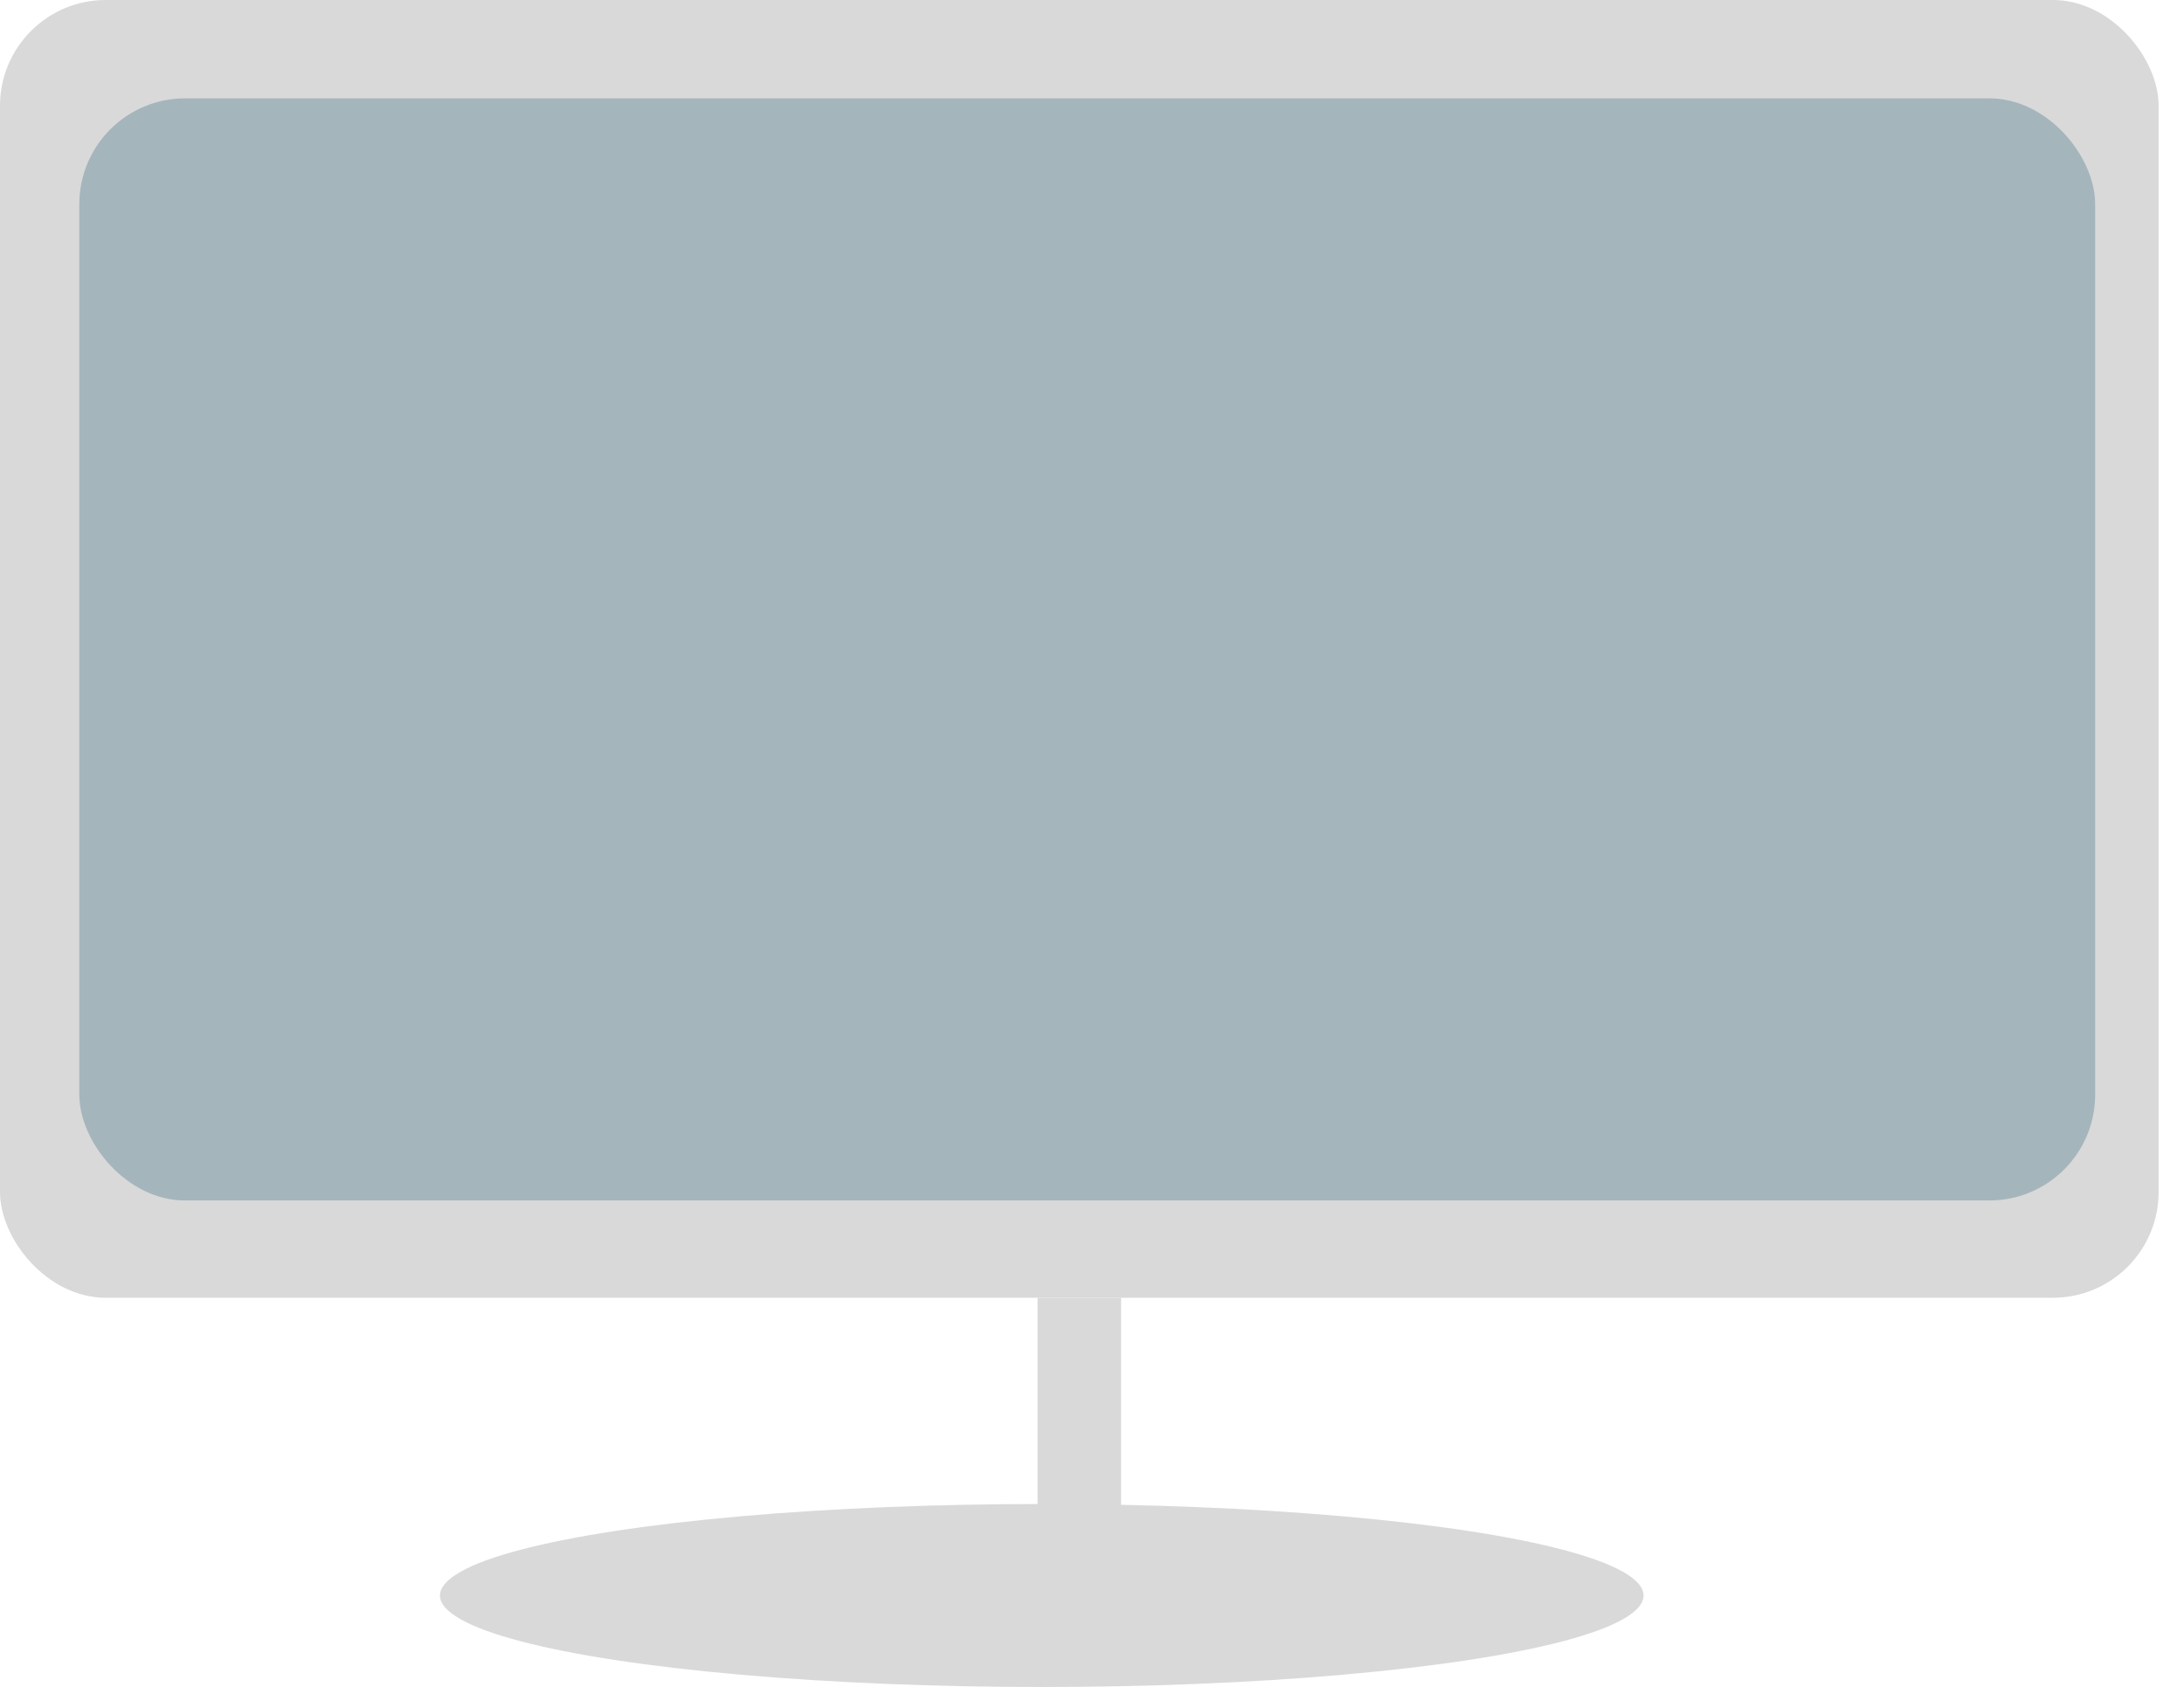
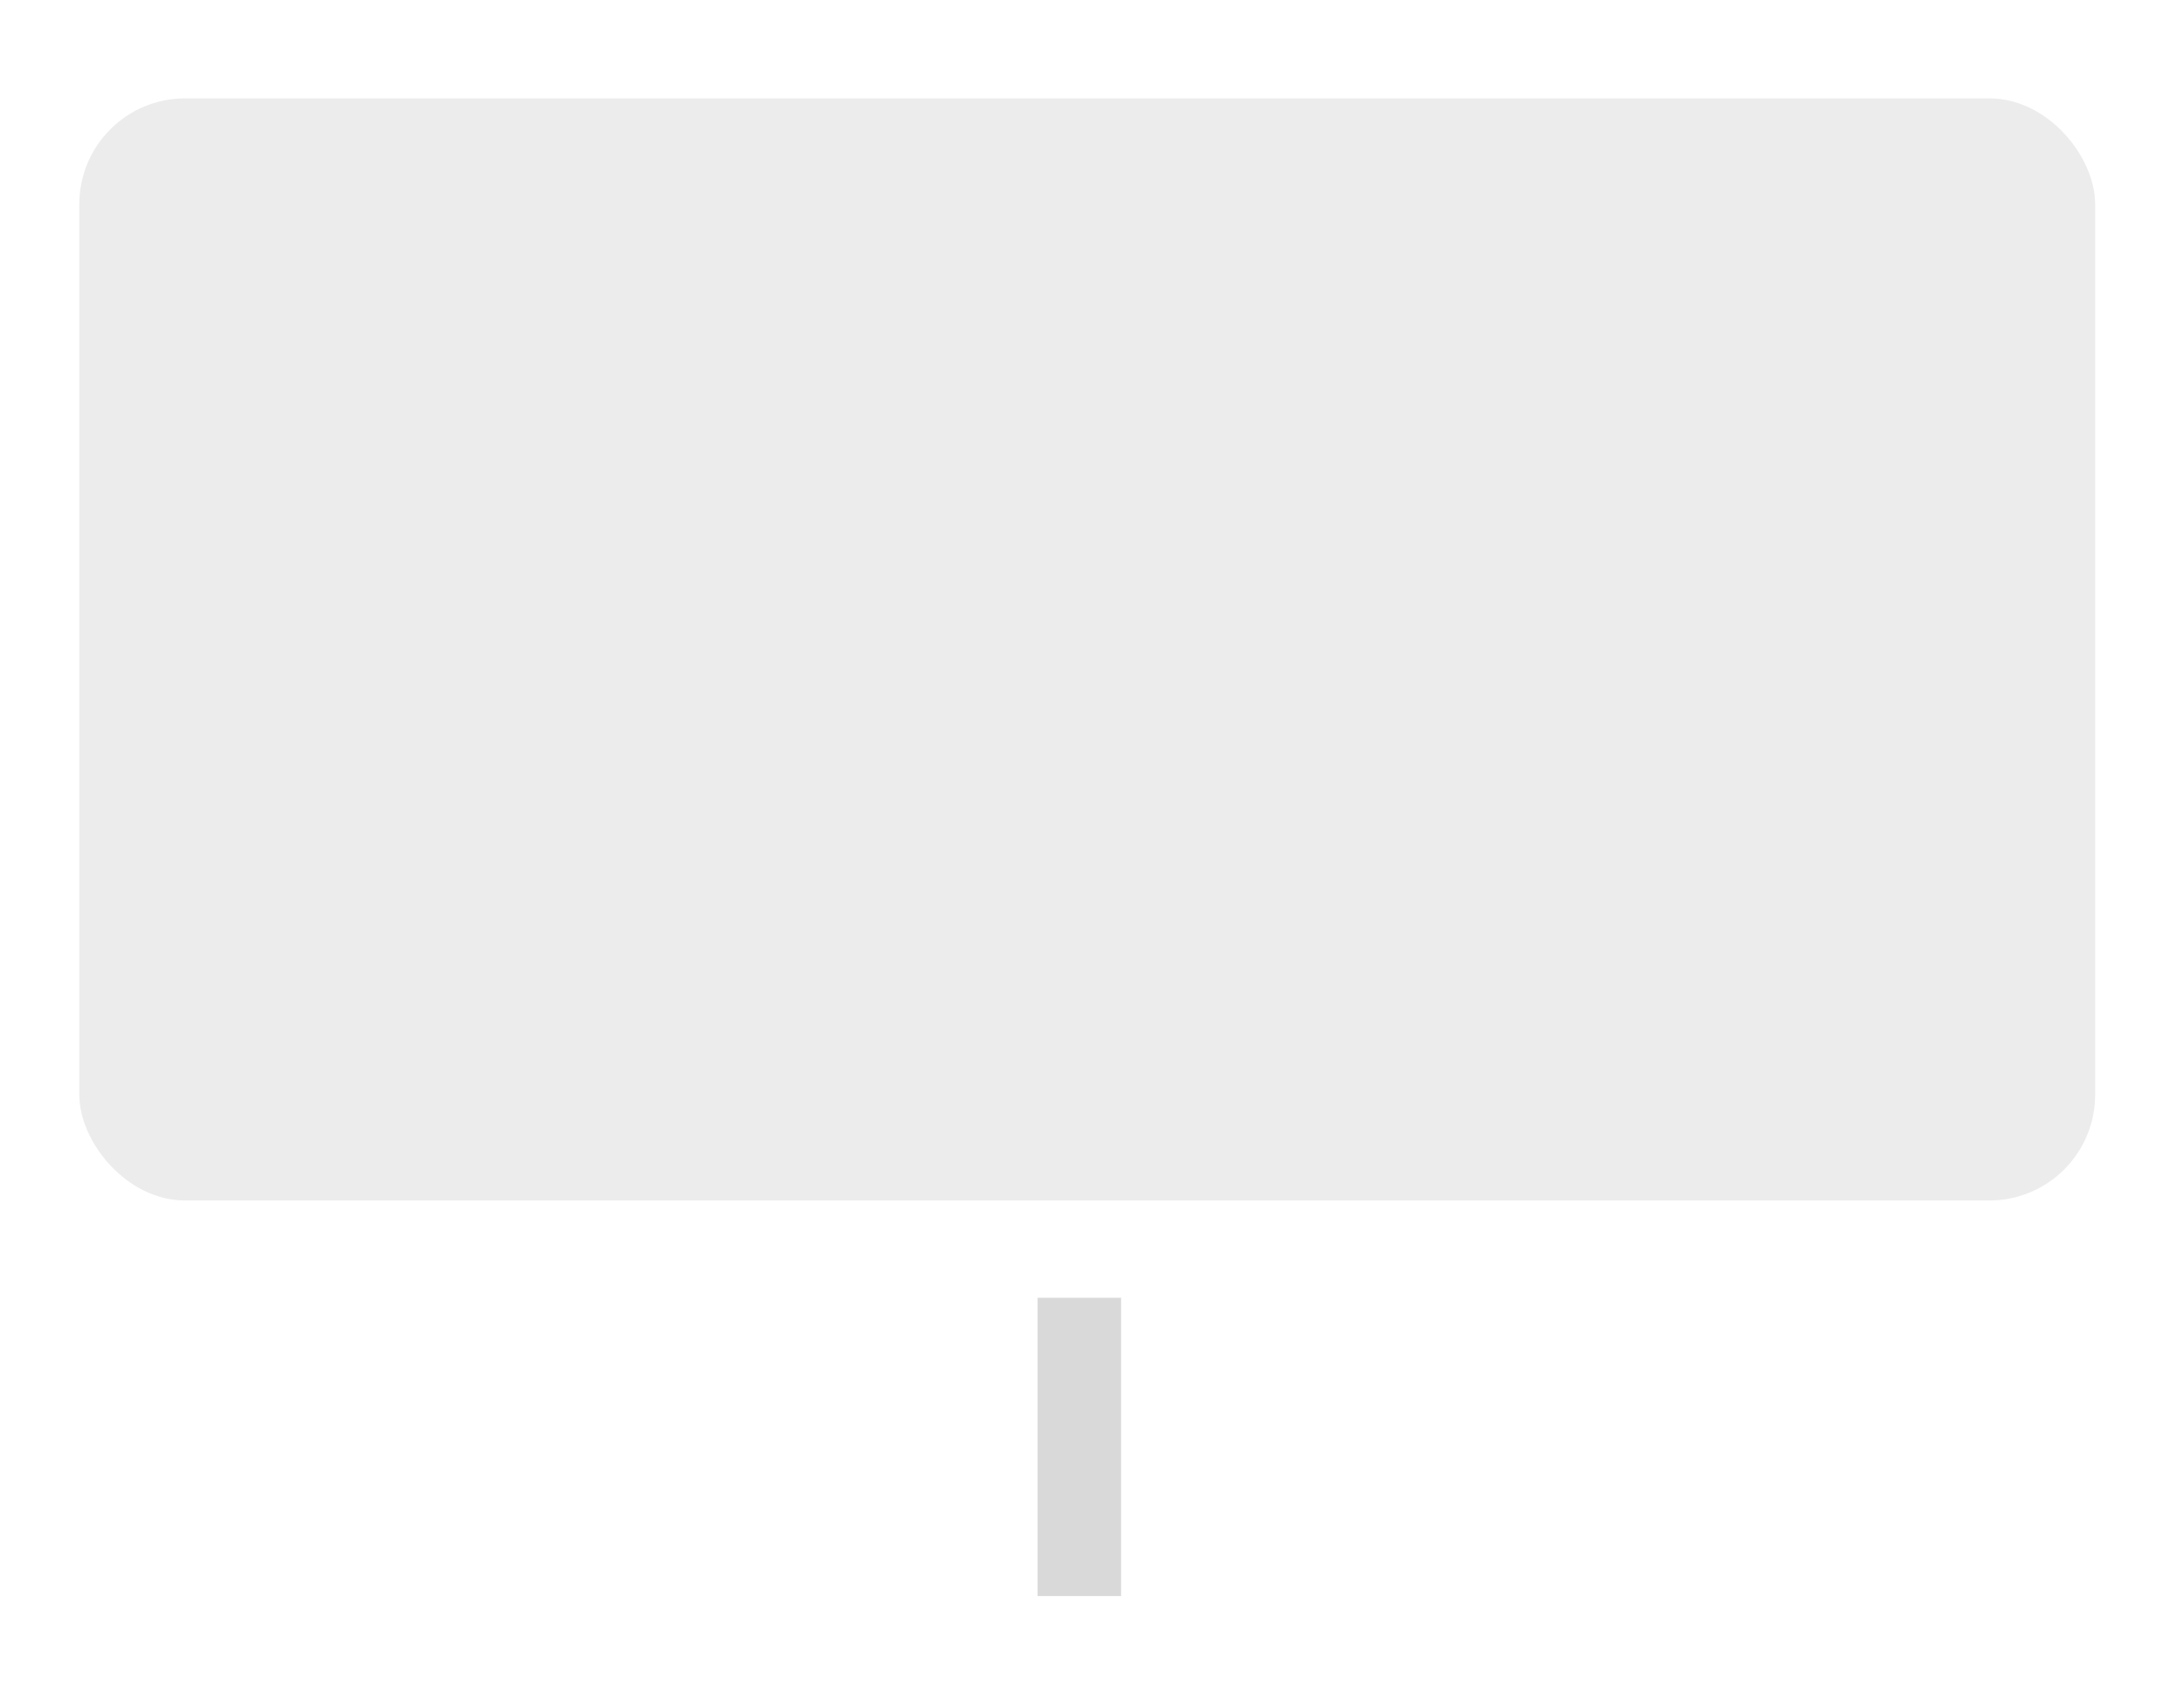
<svg xmlns="http://www.w3.org/2000/svg" width="2065" height="1595" viewBox="0 0 2065 1595" fill="none">
-   <rect width="2041" height="1227" rx="100" fill="#D9D9D9" />
  <g opacity="0.5">
    <rect x="75" y="93" width="1906" height="1042" rx="100" fill="#D9D9D9" />
-     <rect x="75" y="93" width="1906" height="1042" rx="100" fill="#7291A0" />
  </g>
  <rect x="1060" y="1227" width="282" height="79" transform="rotate(90 1060 1227)" fill="#D9D9D9" />
-   <ellipse cx="985" cy="1508.5" rx="569" ry="86.5" fill="#D9D9D9" />
</svg>